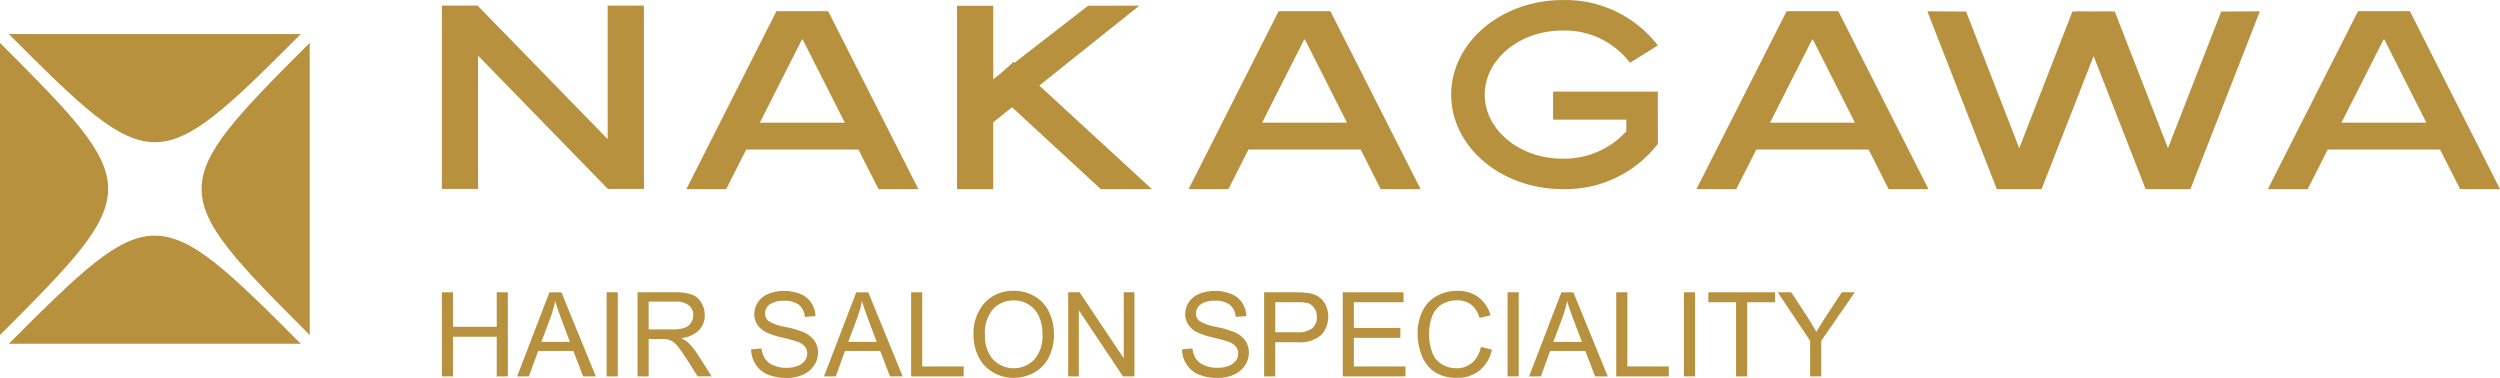
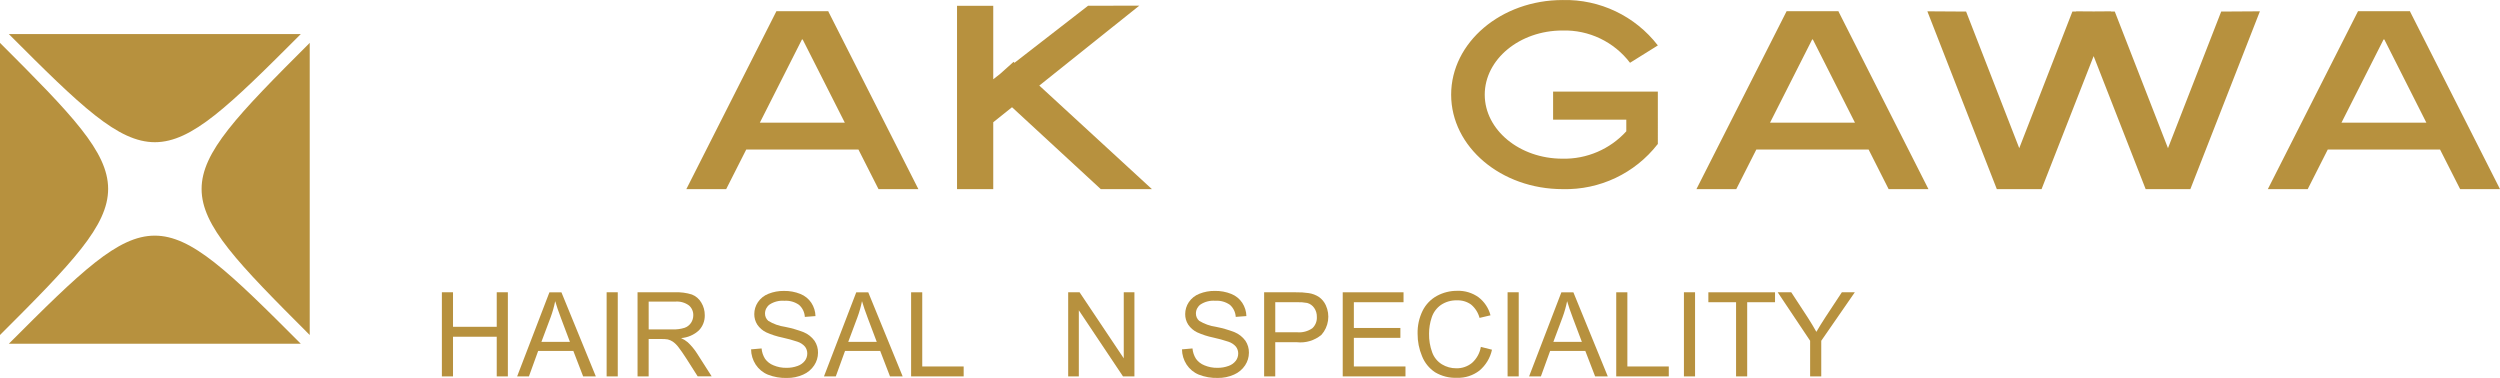
<svg xmlns="http://www.w3.org/2000/svg" version="1.1" id="圖層_1" x="0px" y="0px" viewBox="0 0 224.548 33.95" style="enable-background:new 0 0 224.548 33.95;" xml:space="preserve">
  <g id="Group_9" transform="translate(-206.773 -75.123)">
    <g id="Group_5" transform="translate(206.773 78.183)">
      <path id="Path_362" style="fill:#B7913E;" d="M0,0.791V27.03C12.973,14.083,12.928,13.704,0,0.791" />
      <path id="Path_363" style="fill:#B7913E;" d="M27.819,27.03V0.791C14.846,13.744,14.894,14.111,27.819,27.03" />
      <path id="Path_364" style="fill:#B7913E;" d="M0.793,27.816h26.225C14.073,14.84,13.698,14.897,0.793,27.816" />
      <path id="Path_365" style="fill:#B7913E;" d="M27.018,0H0.793C13.741,12.97,14.1,12.931,27.018,0" />
    </g>
    <g id="Group_8" transform="translate(246.462 75.123)">
      <g id="Group_6" transform="translate(0 26.119)">
        <path id="Path_366" style="fill:#B7913E;" d="M0,7.688V0.135h1v3.1h3.927v-3.1h1v7.553h-1V4.127H1v3.561H0z" />
        <path id="Path_367" style="fill:#B7913E;" d="M6.76,7.688l2.9-7.553h1.077l3.091,7.553h-1.14L11.807,5.4H8.648L7.819,7.688H6.76z      M8.94,4.588h2.561l-0.788-2.091c-0.24-0.636-0.419-1.158-0.536-1.567C10.08,1.421,9.944,1.903,9.771,2.372L8.94,4.588z" />
        <path id="Path_368" style="fill:#B7913E;" d="M14.798,7.688V0.135h1v7.553H14.798z" />
        <path id="Path_369" style="fill:#B7913E;" d="M17.575,7.688V0.135h3.349c0.52-0.023,1.04,0.044,1.536,0.2     c0.353,0.139,0.648,0.392,0.839,0.72c0.209,0.342,0.318,0.737,0.314,1.138c0.013,0.503-0.174,0.99-0.52,1.355     c-0.44,0.41-1.007,0.656-1.607,0.7c0.216,0.097,0.418,0.223,0.6,0.376c0.317,0.297,0.596,0.633,0.83,1L24.23,7.68h-1.257     l-1-1.572c-0.292-0.453-0.532-0.8-0.721-1.041c-0.142-0.192-0.313-0.361-0.508-0.5c-0.14-0.092-0.294-0.16-0.456-0.2     c-0.184-0.029-0.37-0.041-0.556-0.036h-1.159v3.355L17.575,7.688z M18.575,3.468h2.148c0.363,0.014,0.725-0.034,1.072-0.141     c0.24-0.082,0.447-0.241,0.587-0.453c0.132-0.201,0.201-0.437,0.2-0.678c0.009-0.337-0.134-0.661-0.389-0.881     c-0.355-0.26-0.791-0.382-1.229-0.345h-2.39L18.575,3.468z" />
        <path id="Path_370" style="fill:#B7913E;" d="M27.772,5.26l0.943-0.082c0.028,0.33,0.135,0.649,0.311,0.929     c0.192,0.265,0.455,0.469,0.76,0.588c0.367,0.154,0.761,0.23,1.159,0.224c0.344,0.006,0.687-0.051,1.01-0.17     c0.258-0.088,0.485-0.25,0.652-0.466c0.139-0.187,0.213-0.413,0.213-0.646c0.004-0.224-0.069-0.444-0.206-0.621     c-0.182-0.207-0.417-0.361-0.68-0.445c-0.441-0.147-0.89-0.27-1.345-0.369c-0.501-0.102-0.99-0.259-1.456-0.469     c-0.326-0.158-0.605-0.399-0.807-0.7c-0.177-0.281-0.27-0.608-0.266-0.94c0-0.381,0.113-0.753,0.325-1.069     c0.231-0.343,0.562-0.607,0.948-0.755c0.441-0.176,0.912-0.264,1.386-0.257c0.507-0.01,1.01,0.082,1.481,0.271     c0.403,0.16,0.747,0.439,0.987,0.8c0.232,0.355,0.36,0.767,0.371,1.19L32.6,2.345c-0.021-0.416-0.21-0.807-0.523-1.082     c-0.384-0.27-0.849-0.399-1.317-0.366c-0.465-0.038-0.929,0.079-1.321,0.333c-0.257,0.186-0.411,0.483-0.415,0.8     c-0.007,0.256,0.101,0.502,0.294,0.67c0.461,0.28,0.973,0.463,1.507,0.538c0.57,0.112,1.13,0.273,1.672,0.482     c0.389,0.162,0.726,0.429,0.974,0.77c0.212,0.318,0.321,0.692,0.314,1.074c-0.001,0.404-0.121,0.799-0.345,1.135     c-0.243,0.367-0.587,0.655-0.991,0.83c-0.458,0.205-0.955,0.307-1.456,0.3c-0.587,0.017-1.171-0.085-1.718-0.3     c-0.444-0.185-0.823-0.498-1.087-0.9C27.921,6.222,27.777,5.747,27.772,5.26z" />
        <path id="Path_371" style="fill:#B7913E;" d="M34.32,7.688l2.9-7.553h1.077l3.091,7.553H40.25L39.369,5.4h-3.158l-0.829,2.288     H34.32z M36.499,4.588h2.561l-0.789-2.091c-0.24-0.636-0.419-1.158-0.536-1.567c-0.098,0.491-0.234,0.973-0.407,1.442     L36.499,4.588z" />
        <path id="Path_372" style="fill:#B7913E;" d="M42.146,7.688V0.135h1v6.662h3.72v0.891L42.146,7.688z" />
-         <path id="Path_373" style="fill:#B7913E;" d="M47.752,4.008c-0.063-1.076,0.3-2.134,1.01-2.945     c0.677-0.711,1.626-1.098,2.607-1.064c0.663-0.01,1.315,0.163,1.886,0.5c0.555,0.328,1.001,0.813,1.28,1.394     c0.302,0.632,0.453,1.326,0.441,2.027c0.012,0.713-0.147,1.418-0.464,2.056c-0.287,0.582-0.746,1.061-1.314,1.373     c-0.561,0.31-1.193,0.47-1.834,0.466c-0.671,0.011-1.332-0.168-1.906-0.515c-0.552-0.335-0.995-0.823-1.273-1.406     C47.898,5.307,47.75,4.662,47.752,4.008z M48.782,4.024c-0.044,0.785,0.22,1.557,0.735,2.151c0.979,1.02,2.6,1.052,3.62,0.073     c0.027-0.026,0.054-0.053,0.08-0.081c0.521-0.63,0.782-1.436,0.729-2.252c0.013-0.553-0.093-1.102-0.311-1.61     c-0.192-0.438-0.51-0.809-0.914-1.065c-0.403-0.253-0.871-0.385-1.347-0.379c-0.682-0.01-1.34,0.253-1.827,0.73     C48.972,2.265,48.695,3.143,48.782,4.024L48.782,4.024z" />
        <path id="Path_374" style="fill:#B7913E;" d="M56.254,7.688V0.135h1.025l3.967,5.93v-5.93h0.958v7.553h-1.026l-3.967-5.936v5.936     H56.254z" />
        <path id="Path_375" style="fill:#B7913E;" d="M66.476,5.26l0.943-0.082c0.028,0.33,0.135,0.649,0.312,0.929     c0.192,0.265,0.455,0.469,0.76,0.588c0.367,0.154,0.762,0.23,1.16,0.224c0.344,0.006,0.687-0.051,1.01-0.17     c0.258-0.088,0.485-0.25,0.652-0.466c0.139-0.187,0.213-0.413,0.213-0.646c0.004-0.224-0.069-0.444-0.206-0.621     c-0.182-0.207-0.417-0.361-0.68-0.445c-0.441-0.147-0.89-0.27-1.345-0.369c-0.502-0.102-0.991-0.26-1.458-0.471     c-0.326-0.158-0.605-0.399-0.807-0.7c-0.178-0.281-0.27-0.608-0.266-0.94c0-0.381,0.113-0.753,0.325-1.069     c0.23-0.344,0.562-0.607,0.948-0.755c0.441-0.176,0.912-0.264,1.386-0.257c0.507-0.01,1.01,0.082,1.481,0.271     c0.403,0.16,0.747,0.439,0.987,0.8c0.232,0.355,0.36,0.767,0.371,1.19l-0.958,0.072c-0.022-0.416-0.21-0.806-0.523-1.082     c-0.384-0.27-0.849-0.399-1.317-0.366c-0.465-0.038-0.93,0.079-1.322,0.333c-0.257,0.186-0.411,0.483-0.414,0.8     c-0.007,0.256,0.101,0.502,0.294,0.67c0.461,0.28,0.973,0.463,1.507,0.538c0.57,0.111,1.13,0.273,1.672,0.482     c0.389,0.162,0.726,0.429,0.974,0.77c0.211,0.318,0.321,0.692,0.314,1.074c-0.001,0.404-0.121,0.799-0.345,1.135     c-0.243,0.367-0.588,0.655-0.992,0.83c-0.458,0.205-0.955,0.307-1.456,0.3c-0.587,0.017-1.171-0.085-1.718-0.3     c-0.444-0.185-0.823-0.498-1.087-0.9C66.625,6.22,66.481,5.746,66.476,5.26z" />
        <path id="Path_376" style="fill:#B7913E;" d="M73.854,7.688V0.135h2.849c0.384-0.008,0.769,0.016,1.149,0.072     c0.333,0.047,0.652,0.168,0.933,0.353c0.262,0.187,0.47,0.438,0.605,0.73c0.412,0.885,0.261,1.929-0.384,2.661     c-0.616,0.516-1.417,0.757-2.216,0.667h-1.937V7.69L73.854,7.688z M74.854,3.725h1.954c0.486,0.045,0.973-0.082,1.375-0.36     c0.28-0.261,0.429-0.634,0.407-1.016c0.008-0.289-0.076-0.574-0.24-0.812c-0.151-0.219-0.374-0.377-0.631-0.446     c-0.308-0.056-0.62-0.079-0.933-0.067h-1.932V3.725z" />
        <path id="Path_377" style="fill:#B7913E;" d="M80.913,7.688V0.135h5.462v0.891h-4.462v2.313h4.179v0.887h-4.179v2.571h4.637     v0.891L80.913,7.688z" />
        <path id="Path_378" style="fill:#B7913E;" d="M93.32,5.038l1,0.253c-0.157,0.735-0.555,1.396-1.131,1.878     c-0.572,0.44-1.279,0.669-2,0.646c-0.697,0.03-1.387-0.144-1.986-0.5c-0.526-0.35-0.932-0.852-1.165-1.44     c-0.269-0.641-0.405-1.329-0.4-2.024c-0.017-0.713,0.138-1.419,0.451-2.059c0.281-0.566,0.729-1.032,1.283-1.335     c0.562-0.305,1.193-0.462,1.832-0.455c0.682-0.023,1.352,0.18,1.906,0.577c0.53,0.406,0.909,0.977,1.077,1.623l-0.984,0.232     c-0.124-0.469-0.39-0.889-0.763-1.2c-0.366-0.261-0.808-0.393-1.257-0.376c-0.517-0.018-1.027,0.128-1.456,0.418     c-0.388,0.275-0.676,0.668-0.822,1.121c-0.158,0.467-0.238,0.958-0.237,1.451c-0.012,0.573,0.083,1.144,0.281,1.682     c0.161,0.447,0.469,0.825,0.873,1.074c0.387,0.235,0.831,0.358,1.283,0.356c0.517,0.015,1.021-0.157,1.422-0.484     C92.947,6.101,93.226,5.593,93.32,5.038z" />
        <path id="Path_379" style="fill:#B7913E;" d="M95.721,7.688V0.135h1v7.553H95.721z" />
        <path id="Path_380" style="fill:#B7913E;" d="M97.653,7.688l2.9-7.553h1.077l3.091,7.553h-1.138L102.702,5.4h-3.159l-0.83,2.288     H97.653z M99.832,4.588h2.561l-0.789-2.091c-0.241-0.636-0.419-1.158-0.536-1.567c-0.098,0.491-0.234,0.973-0.407,1.442     L99.832,4.588z" />
        <path id="Path_381" style="fill:#B7913E;" d="M105.48,7.688V0.135h1v6.662h3.72v0.891L105.48,7.688z" />
        <path id="Path_382" style="fill:#B7913E;" d="M111.56,7.688V0.135h1v7.553H111.56z" />
        <path id="Path_383" style="fill:#B7913E;" d="M116.243,7.688V1.026h-2.488V0.135h5.987v0.891h-2.5v6.662H116.243z" />
        <path id="Path_384" style="fill:#B7913E;" d="M122.895,7.688v-3.2l-2.911-4.354h1.216l1.489,2.277     c0.274,0.426,0.53,0.852,0.767,1.277c0.227-0.395,0.502-0.839,0.825-1.334l1.463-2.22h1.165l-3.014,4.354v3.2L122.895,7.688z" />
      </g>
      <g id="Group_7" transform="translate(0)">
-         <path id="Path_385" style="fill:#B7913E;" d="M18.145,0.502h-3.254v11.993L3.251,0.548V0.503H0V16.97h3.251V4.999l11.642,11.953     v0.018h0.023l0.017,0.022l0.017-0.022h3.2L18.145,0.502z" />
        <path id="Path_386" style="fill:#B7913E;" d="M159.817,1.039l-4.779,12.27l-4.779-12.27h-0.339l0.008-0.022l-1.568,0.011     l-1.576-0.011l0.006,0.022h-0.339l-4.773,12.27l-4.773-12.27l-3.48-0.022l6.239,15.97h4.019l4.677-11.948l4.672,11.948h4.016     l6.245-15.97L159.817,1.039z" />
        <path id="Path_387" style="fill:#B7913E;" d="M39.218,16.987h3.581L34.715,1.04V1.006h-4.667l-8.09,15.981h3.578l1.8-3.553     h10.081L39.218,16.987z M28.561,11.016l3.782-7.474h0.062l3.785,7.474H28.561z" />
        <path id="Path_388" style="fill:#B7913E;" d="M59.181,16.986h4.593l-10.114-9.3l8.984-7.18l-4.606,0.012l-6.607,5.123     l-0.082-0.085l-1.206,1.079l-0.619,0.486v-6.6H46.27v16.465h3.254v-6.005l1.686-1.35L59.181,16.986z" />
-         <path id="Path_389" style="fill:#B7913E;" d="M84.325,16.987h3.582L79.823,1.04V1.006h-4.666l-8.089,15.981h3.582l1.79-3.553     h10.089L84.325,16.987z M73.674,11.016l3.782-7.474h0.062l3.776,7.474H73.674z" />
        <path id="Path_390" style="fill:#B7913E;" d="M99.809,8.23v2.52h6.575v1.045c-1.466,1.61-3.556,2.506-5.733,2.458     c-3.853,0-6.982-2.582-6.982-5.751s3.129-5.762,6.982-5.762c2.371-0.067,4.63,1.012,6.067,2.9l2.5-1.559     c-2.037-2.643-5.211-4.158-8.547-4.078c-5.536,0-10.019,3.813-10.019,8.5s4.483,8.485,10.019,8.485     c3.32,0.084,6.483-1.413,8.524-4.033h0.022V8.23h-9.405H99.809z" />
        <path id="Path_391" style="fill:#B7913E;" d="M129.946,16.987h3.576L125.447,1.04V1.006h-4.664l-8.1,15.981h3.578l1.8-3.553     h10.088L129.946,16.987z M119.295,11.016l3.785-7.474h0.059l3.782,7.474H119.295z" />
        <path id="Path_392" style="fill:#B7913E;" d="M181.278,16.987h3.581L176.781,1.04V1.006h-4.674l-8.1,15.981h3.581l1.8-3.553     h10.089L181.278,16.987z M170.621,11.016l3.782-7.474h0.065l3.776,7.474H170.621z" />
      </g>
    </g>
  </g>
</svg>